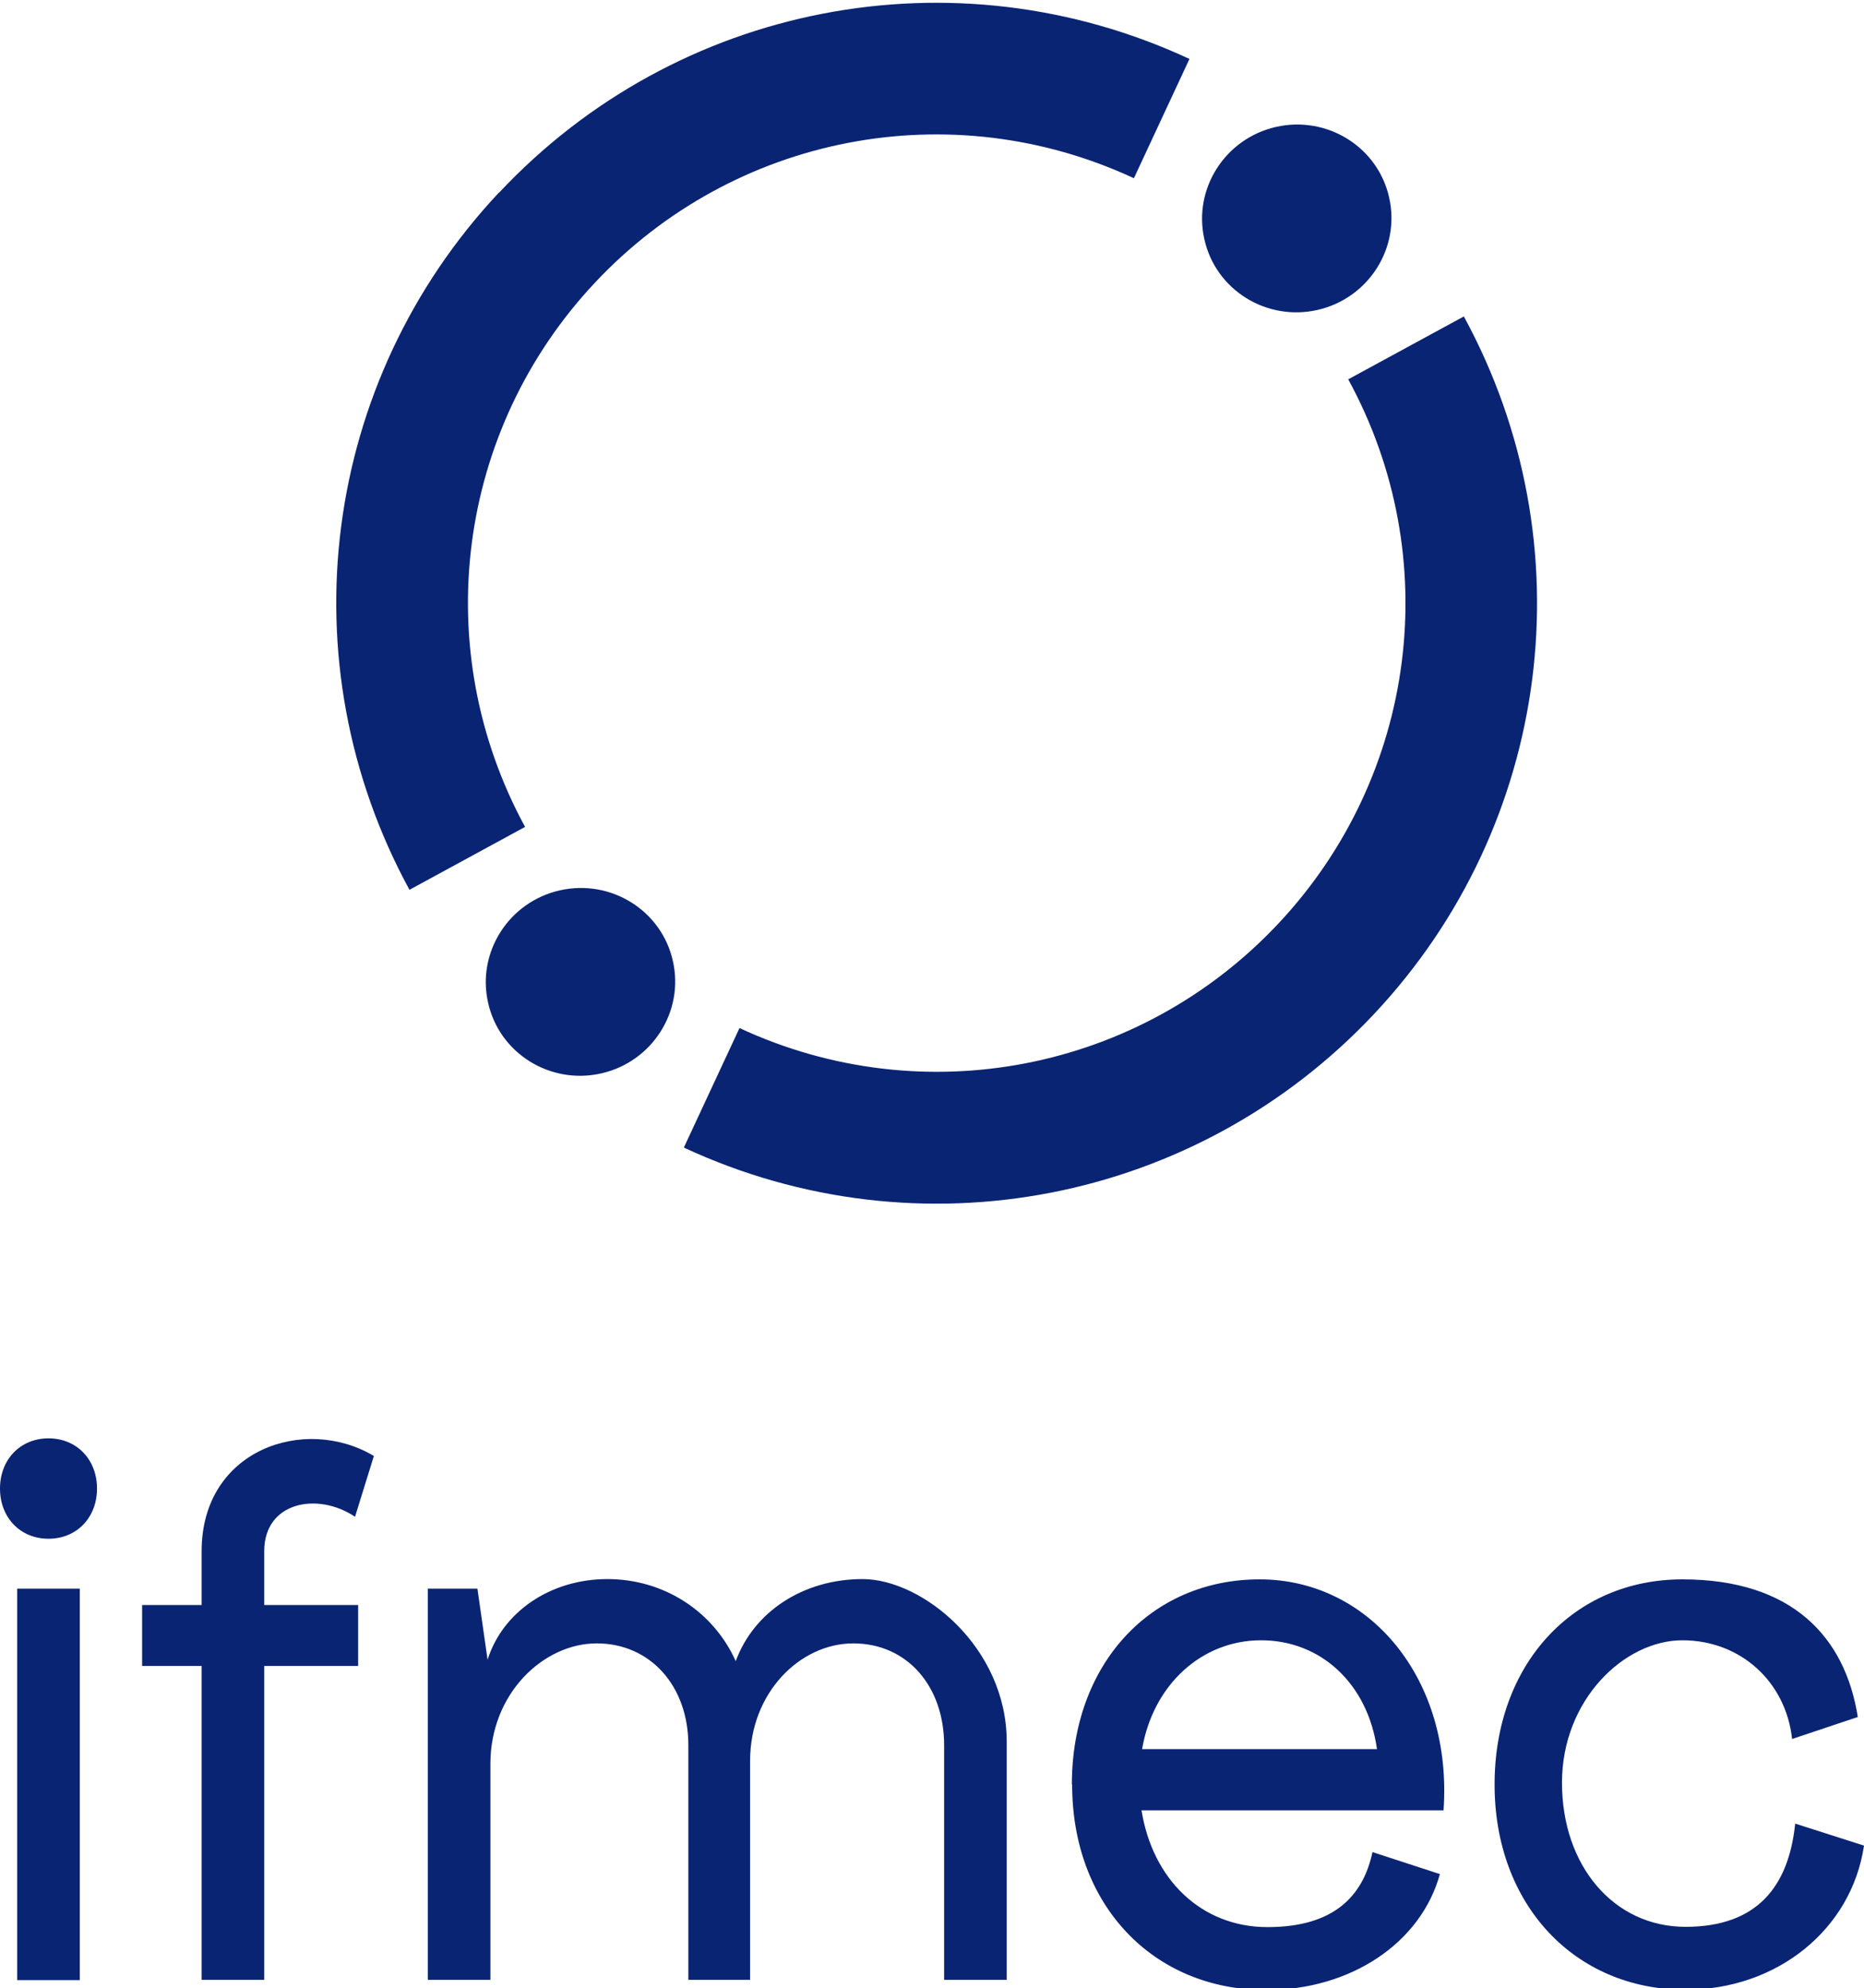
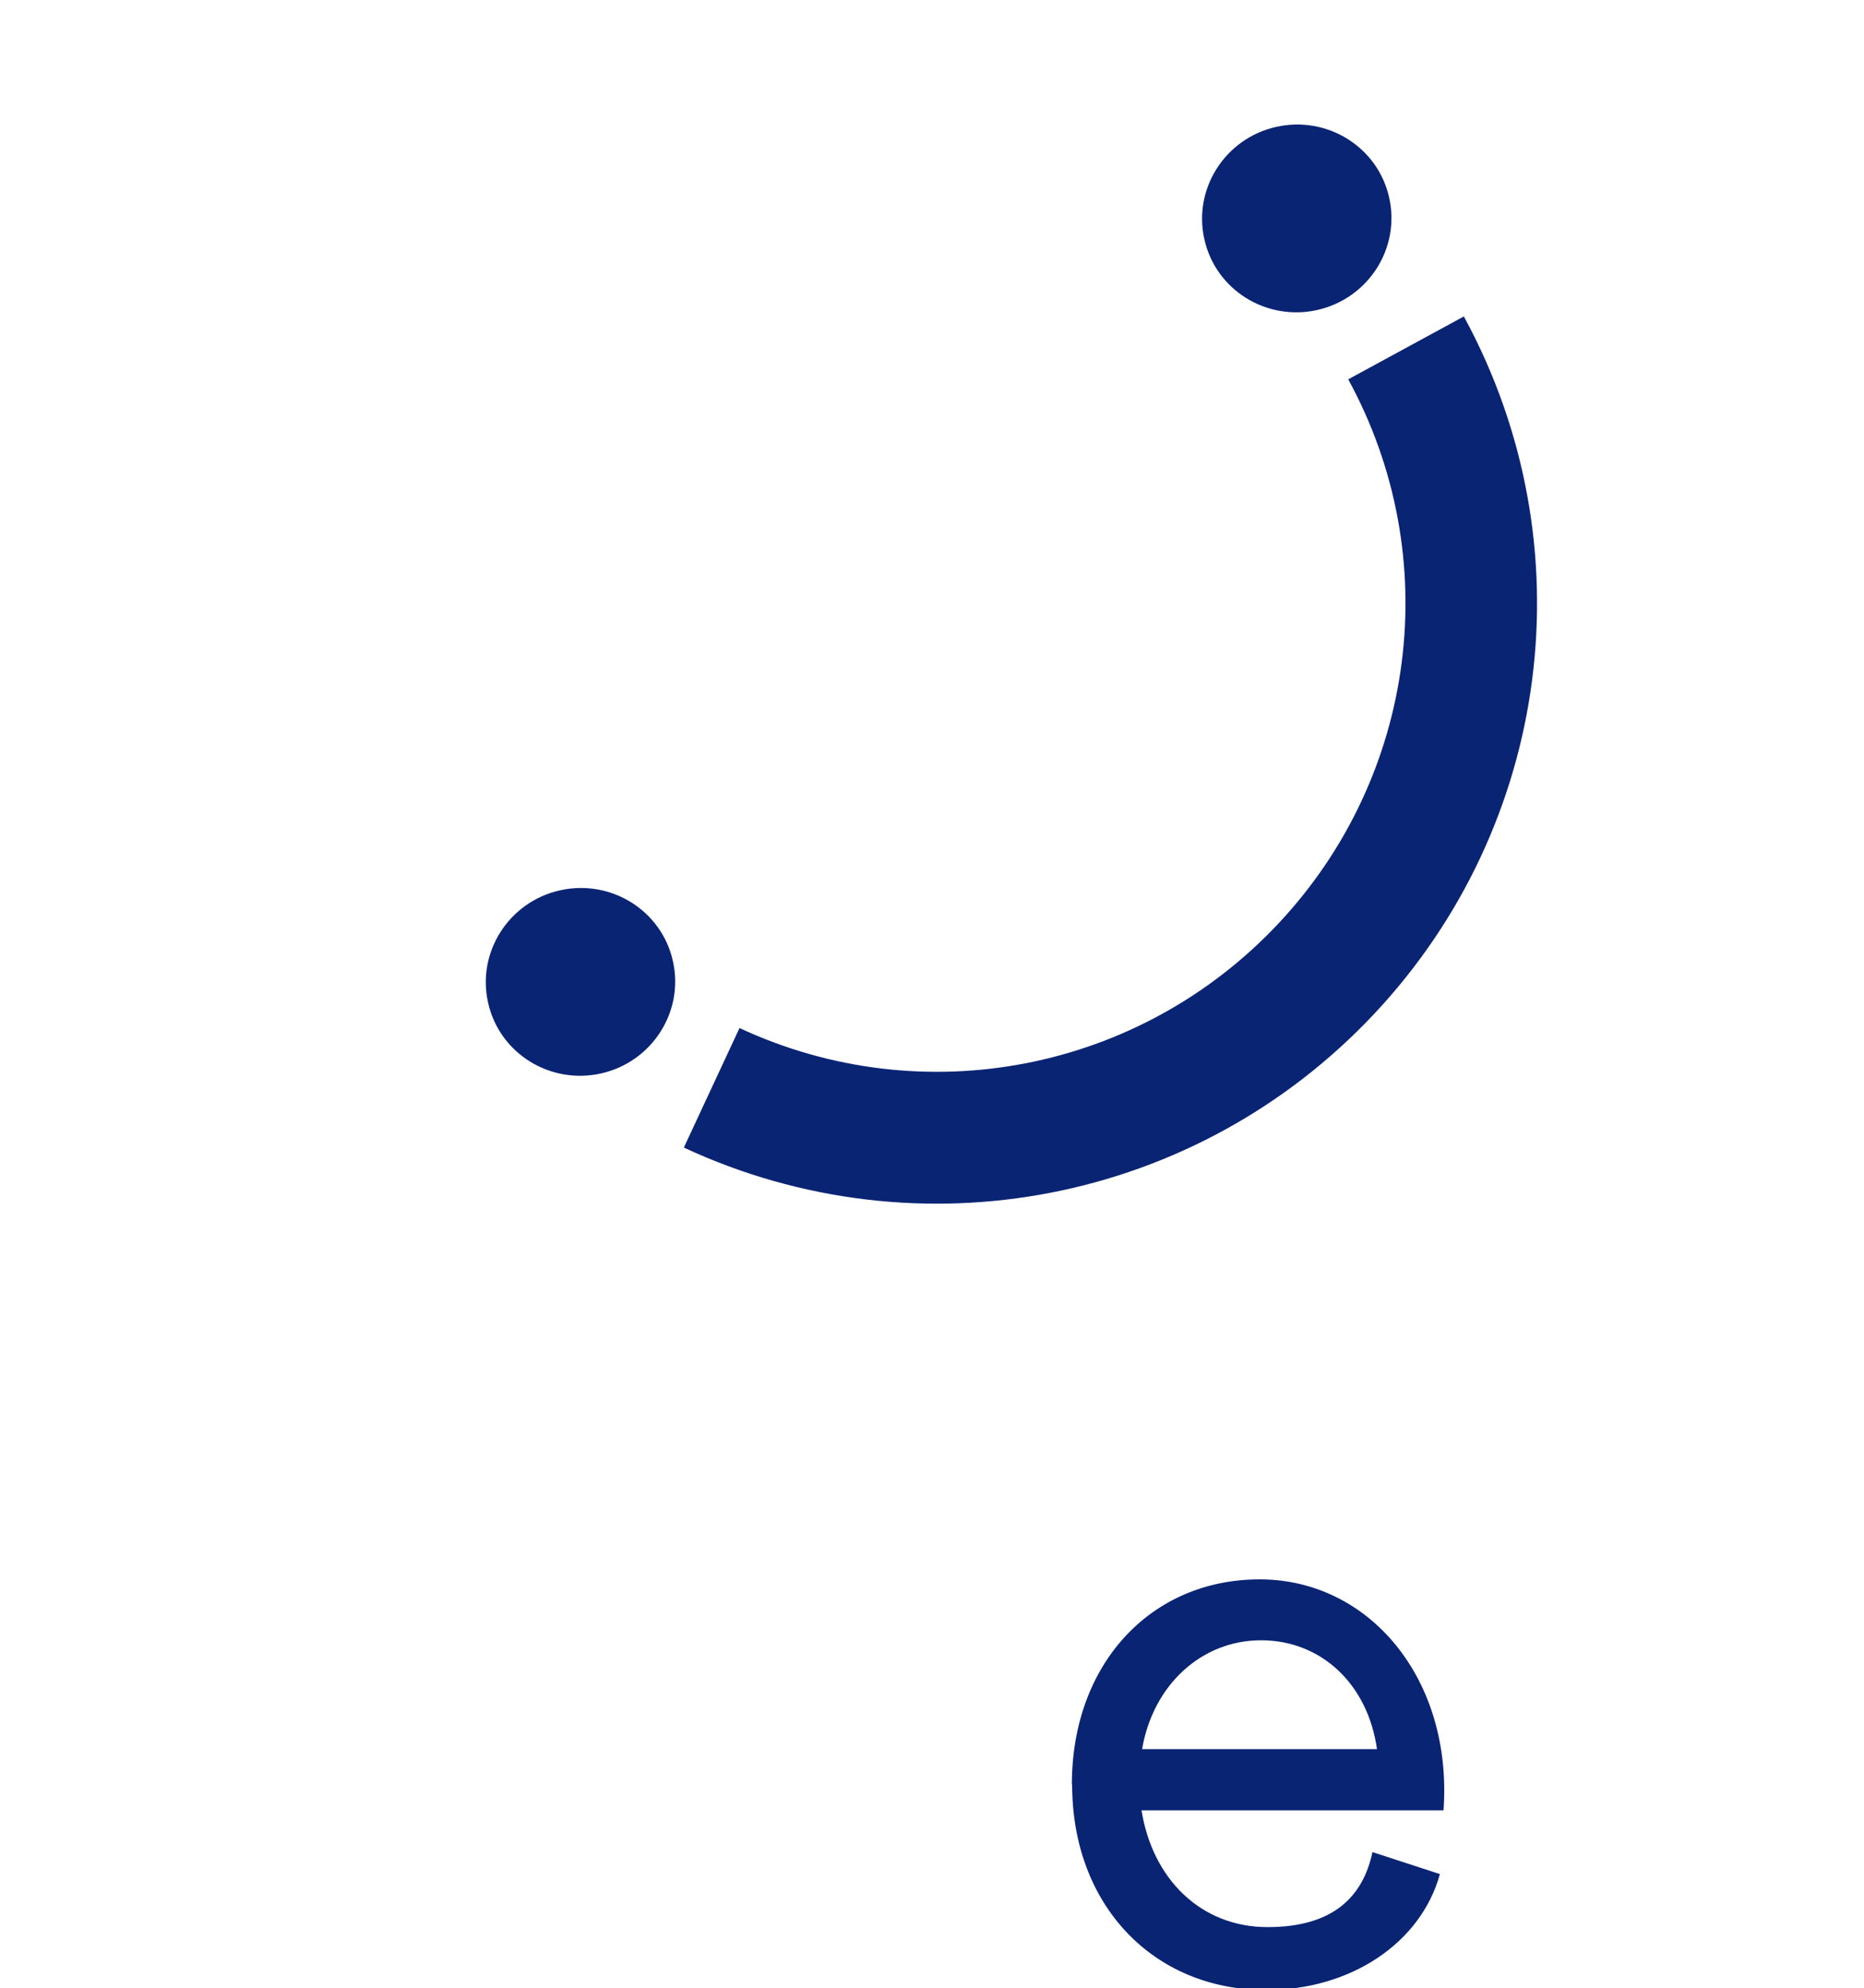
<svg xmlns="http://www.w3.org/2000/svg" id="Layer_1" data-name="Layer 1" version="1.1" viewBox="0 0 661 705">
  <defs>
    <style>
      .cls-1 {
        fill: #0a2474;
        stroke-width: 0px;
      }
    </style>
  </defs>
  <path class="cls-1" d="M238.6,340.7c4.1,17.9-7.3,35.8-25.4,39.9-18.1,4.1-36.1-7.1-40.1-25-4.1-17.9,7.3-35.8,25.4-39.9,18.1-4.1,36.1,7.1,40.1,25Z" />
  <path class="cls-1" d="M492.6,70c4.1,17.9-7.3,35.8-25.4,39.9-18.1,4.1-36.1-7.1-40.1-25-4.1-17.9,7.3-35.8,25.4-39.9,18.1-4.1,36.1,7.1,40.1,25Z" />
-   <path class="cls-1" d="M177,68.3C240,1.1,338.4-17.9,421.8,20.9l-19.7,42.3c-65.1-30.3-141.9-15.4-191.1,37s-59.1,130-24.8,193l-41,22.3c-44-80.8-31.2-180.2,31.8-247.3Z" />
  <path class="cls-1" d="M262.2,364.5c65.1,30.3,141.9,15.4,191.1-37s59.2-130,24.8-193l41-22.3c44,80.8,31.2,180.2-31.8,247.3-63,67.1-161.4,86.2-244.8,47.4l19.7-42.3Z" />
-   <path class="cls-1" d="M17.2,510c10,0,17.2,7.5,17.2,17.8s-7.2,17.8-17.2,17.8-17.2-7.5-17.2-17.8,7.2-17.8,17.2-17.8ZM28.3,702.1H6.1v-138.8h22.2v138.8Z" />
-   <path class="cls-1" d="M132.6,516.2l-6.7,21.6c-13.3-8.9-32.2-5.3-32.2,12.2v19.1h33.3v21.6h-33.3v111.3h-22.2v-111.3h-21.1v-21.6h21.1v-19.1c0-36.1,36.6-48.3,61-33.8Z" />
-   <path class="cls-1" d="M151.5,563.3h17.8l3.6,25.2c5.3-16.9,22.2-28.6,42.5-28.6s37.7,11.7,45.5,29.1c6.4-17.5,23.9-29.1,45-29.1s51.1,24.1,51.1,57.7v84.4h-22.2v-83.2c0-21.1-13.3-36.1-32.2-36.1s-36.6,17.5-36.6,41.6v77.7h-21.9v-83.2c0-21.1-13.6-36.1-32.5-36.1s-37.7,17.8-37.7,42.7v76.6h-22.2v-138.8Z" />
  <path class="cls-1" d="M380.1,632.7c0-42.5,27.8-72.7,66.6-72.7s68.5,35.2,65.2,81.9h-107.1c3.9,24.4,21.1,41.4,44.7,41.4s33.9-11.1,37.2-26.6l23.9,7.8c-6.7,24.4-31.6,41.1-61.6,41.1-40.2,0-68.8-30.3-68.8-72.7ZM488.3,620.2c-3.3-23.3-20-38.6-41.1-38.6s-38.3,15.8-42.2,38.6h83.2Z" />
-   <path class="cls-1" d="M530,632.7c0-42.5,27.8-72.7,66.6-72.7s57.7,20.3,62.2,48.8l-23.3,7.8c-2.2-20.3-18.3-35-38.9-35s-42.7,21.1-42.7,50.5,18.3,51.1,43.8,51.1,36.6-14.4,38.9-36.6l24.4,7.8c-4.4,29.7-30.8,51.1-63.3,51.1-39.4,0-67.7-30.3-67.7-72.7Z" />
</svg>